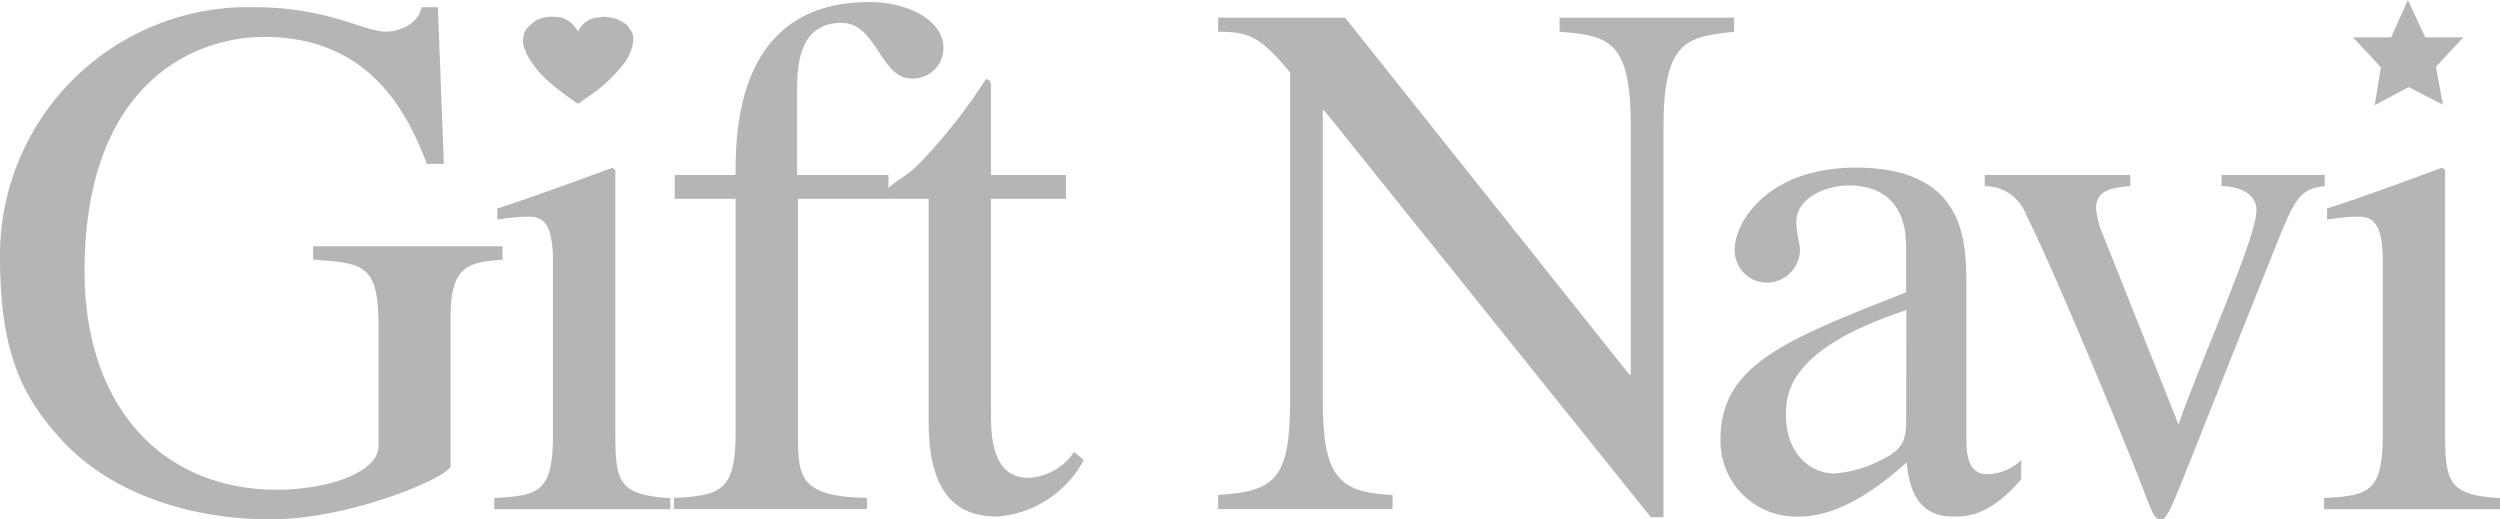
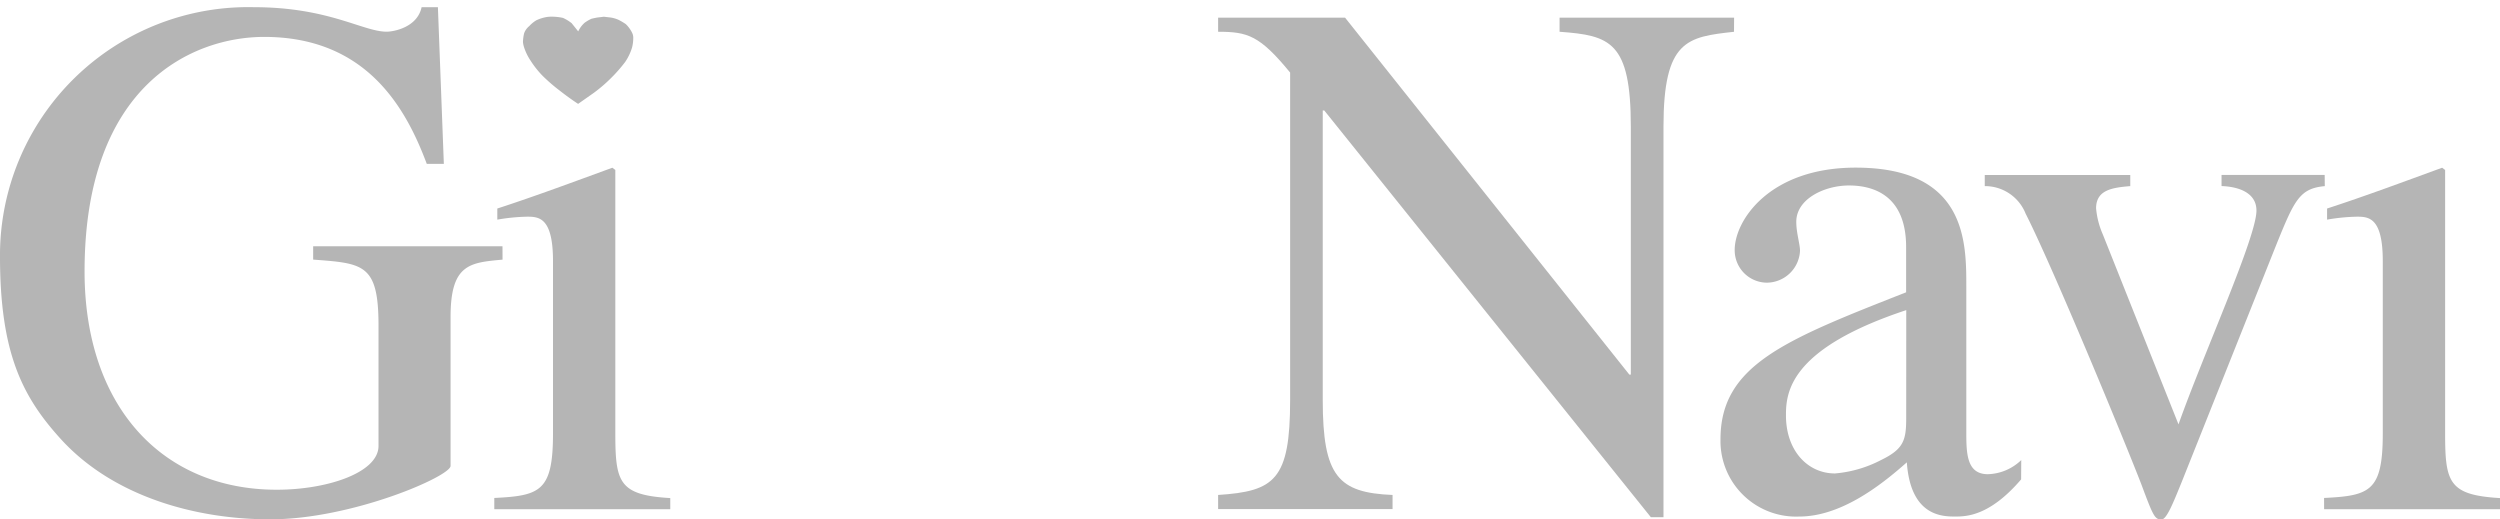
<svg xmlns="http://www.w3.org/2000/svg" width="157.567" height="32.74" viewBox="0 0 157.567 32.74">
  <g transform="translate(-985.002 -786.883)">
    <g transform="translate(985.002 786.883)">
      <path d="M1016.676,803.359c-2.061.187-3.276.281-3.276,3.6v9.4c0,.656-6.224,3.368-11.371,3.368-4.63,0-9.824-1.4-13.146-5.007-2.481-2.712-3.882-5.474-3.882-11.6a15.647,15.647,0,0,1,16-15.672c4.725,0,6.878,1.545,8.374,1.545.375,0,1.918-.235,2.2-1.545h1.027l.374,9.873H1011.9c-1.265-3.37-3.7-8-10.246-8-4.446,0-11.322,2.949-11.322,14.786,0,8.468,4.865,13.754,12.115,13.754,3.184,0,6.412-1.077,6.412-2.761v-7.577c0-3.885-.937-3.929-4.119-4.166v-.841h11.932Z" transform="translate(-985.002 -786.995)" fill="#b5b5b5" />
      <path d="M1023.769,820.849c2.9-.141,3.7-.424,3.7-4.072V805.921c0-2.757-.888-2.8-1.638-2.8a12.237,12.237,0,0,0-1.872.186v-.7c2.433-.792,4.82-1.685,7.251-2.571l.187.14v16.608c0,3.089.235,3.883,3.463,4.072v.7h-11.091Z" transform="translate(-992.615 -789.464)" fill="#b5b5b5" />
-       <path d="M1051.382,799.445h-5.708v14.69c0,2.852.046,4.07,4.352,4.164v.7h-12.164v-.7c3.088-.141,3.882-.562,3.882-4.164v-14.69h-3.836v-1.5h3.836c0-2.622,0-10.9,8.42-10.9,2.622,0,4.679,1.262,4.679,2.854a1.921,1.921,0,0,1-2.012,1.965c-1.965,0-2.2-3.508-4.4-3.508-2.573,0-2.808,2.431-2.808,4.164v5.426h5.755Z" transform="translate(-995.382 -786.915)" fill="#b5b5b5" />
-       <path d="M1065.833,800.634h-4.724v13.38c0,1.451,0,4.209,2.385,4.209a3.7,3.7,0,0,0,2.855-1.637l.607.514a6.739,6.739,0,0,1-5.474,3.558c-2.385,0-4.3-1.266-4.3-5.941V800.634H1054.7a.4.4,0,0,1-.187-.329c0-.562,1.028-.841,2.059-1.871a34.758,34.758,0,0,0,4.209-5.333c.329,0,.329.232.329.608v5.426h4.724Z" transform="translate(-998.651 -788.104)" fill="#b5b5b5" />
      <path d="M1113.05,789.158c-2.948.326-4.445.515-4.445,5.988v24.608h-.795l-20.586-25.638h-.095v18.247c0,4.82.982,5.846,4.4,5.988v.89h-10.994v-.89c3.554-.235,4.539-.935,4.539-5.988V791.728c-1.919-2.337-2.668-2.571-4.539-2.571v-.89h8l17.92,22.5h.092V795.145c0-5.38-1.311-5.754-4.491-5.988v-.89h11Z" transform="translate(-1003.761 -787.155)" fill="#b5b5b5" />
      <path d="M1131.642,815.794c0,1.4-.141,1.966-1.59,2.667a7.644,7.644,0,0,1-2.9.843c-1.731,0-3.088-1.451-3.088-3.651v-.092c0-1.591.515-4.211,7.581-6.551Zm7.251,2.667a3.15,3.15,0,0,1-2.107.89c-1.356,0-1.356-1.357-1.356-2.714v-9.122c0-2.808,0-7.486-6.972-7.486-5.427,0-7.626,3.321-7.626,5.191a2.044,2.044,0,0,0,2.012,2.06,2.11,2.11,0,0,0,2.105-2.012c0-.419-.235-1.121-.235-1.824,0-1.448,1.781-2.29,3.323-2.29,1.4,0,3.6.513,3.6,3.881v2.852c-7.626,3-11.7,4.585-11.7,9.265a4.765,4.765,0,0,0,4.96,4.868c2.572,0,5.052-1.874,6.784-3.417.235,3.368,2.2,3.417,3.039,3.417.748,0,2.2-.049,4.165-2.341Z" transform="translate(-1011.5 -789.464)" fill="#b5b5b5" />
      <path d="M1162.094,801.311c-1.59.141-1.917.89-3.039,3.651l-5.988,15.018c-.515,1.262-.936,2.339-1.264,2.339-.42,0-.516-.185-1.265-2.2-1.122-2.9-5.613-13.757-7.3-17.077a2.756,2.756,0,0,0-2.575-1.733v-.7h9.171v.7c-1.122.095-2.154.232-2.154,1.4a5.223,5.223,0,0,0,.421,1.638l4.773,11.979c1.592-4.492,4.913-11.791,4.913-13.477,0-1.074-1.029-1.5-2.2-1.543v-.7h6.5Z" transform="translate(-1015.57 -789.579)" fill="#b5b5b5" />
      <path d="M1167.273,820.849c2.9-.141,3.7-.424,3.7-4.072V805.921c0-2.757-.888-2.8-1.639-2.8a12.277,12.277,0,0,0-1.872.186v-.7c2.433-.792,4.82-1.685,7.252-2.571l.188.14v16.608c0,3.089.234,3.883,3.461,4.072v.7h-11.088Z" transform="translate(-1020.794 -789.464)" fill="#b5b5b5" />
-       <path d="M1029.5,789.118a1.673,1.673,0,0,1,.4-.54,2.381,2.381,0,0,1,.439-.257c.145-.034.268-.06.365-.077.293-.033.427-.051.4-.051l.44.051a1.956,1.956,0,0,1,.51.152,4.13,4.13,0,0,1,.44.26,1.753,1.753,0,0,1,.255.3,1.625,1.625,0,0,1,.183.332.734.734,0,0,1,.036.282,2.361,2.361,0,0,1-.073.56,3.287,3.287,0,0,1-.439.92,9.26,9.26,0,0,1-.877,1,9.364,9.364,0,0,1-1.1.945l-.985.692c-.392-.257-.769-.53-1.135-.817a11.069,11.069,0,0,1-1.1-.948,5.963,5.963,0,0,1-.768-.97,3.357,3.357,0,0,1-.4-.821,1.442,1.442,0,0,1-.074-.356,2.841,2.841,0,0,1,.074-.538,1.059,1.059,0,0,1,.329-.458,2.018,2.018,0,0,1,.438-.359,2.513,2.513,0,0,1,.511-.178,1.852,1.852,0,0,1,.4-.051,3.41,3.41,0,0,1,.768.076,2.567,2.567,0,0,1,.549.334A3.931,3.931,0,0,1,1029.5,789.118Z" transform="translate(-993.057 -787.14)" fill="#b5b5b5" />
-       <path d="M1175.209,793.48l-2.16-1.111-2.14,1.147.39-2.394-1.752-1.885h2.4l1.056-2.354,1.093,2.354h2.4l-1.724,1.855Z" transform="translate(-1021.241 -786.883)" fill="#b5b5b5" />
+       <path d="M1029.5,789.118a1.673,1.673,0,0,1,.4-.54,2.381,2.381,0,0,1,.439-.257c.145-.034.268-.06.365-.077.293-.033.427-.051.4-.051l.44.051a1.956,1.956,0,0,1,.51.152,4.13,4.13,0,0,1,.44.26,1.753,1.753,0,0,1,.255.3,1.625,1.625,0,0,1,.183.332.734.734,0,0,1,.036.282,2.361,2.361,0,0,1-.073.56,3.287,3.287,0,0,1-.439.92,9.26,9.26,0,0,1-.877,1,9.364,9.364,0,0,1-1.1.945l-.985.692c-.392-.257-.769-.53-1.135-.817a11.069,11.069,0,0,1-1.1-.948,5.963,5.963,0,0,1-.768-.97,3.357,3.357,0,0,1-.4-.821,1.442,1.442,0,0,1-.074-.356,2.841,2.841,0,0,1,.074-.538,1.059,1.059,0,0,1,.329-.458,2.018,2.018,0,0,1,.438-.359,2.513,2.513,0,0,1,.511-.178,1.852,1.852,0,0,1,.4-.051,3.41,3.41,0,0,1,.768.076,2.567,2.567,0,0,1,.549.334Z" transform="translate(-993.057 -787.14)" fill="#b5b5b5" />
    </g>
  </g>
</svg>